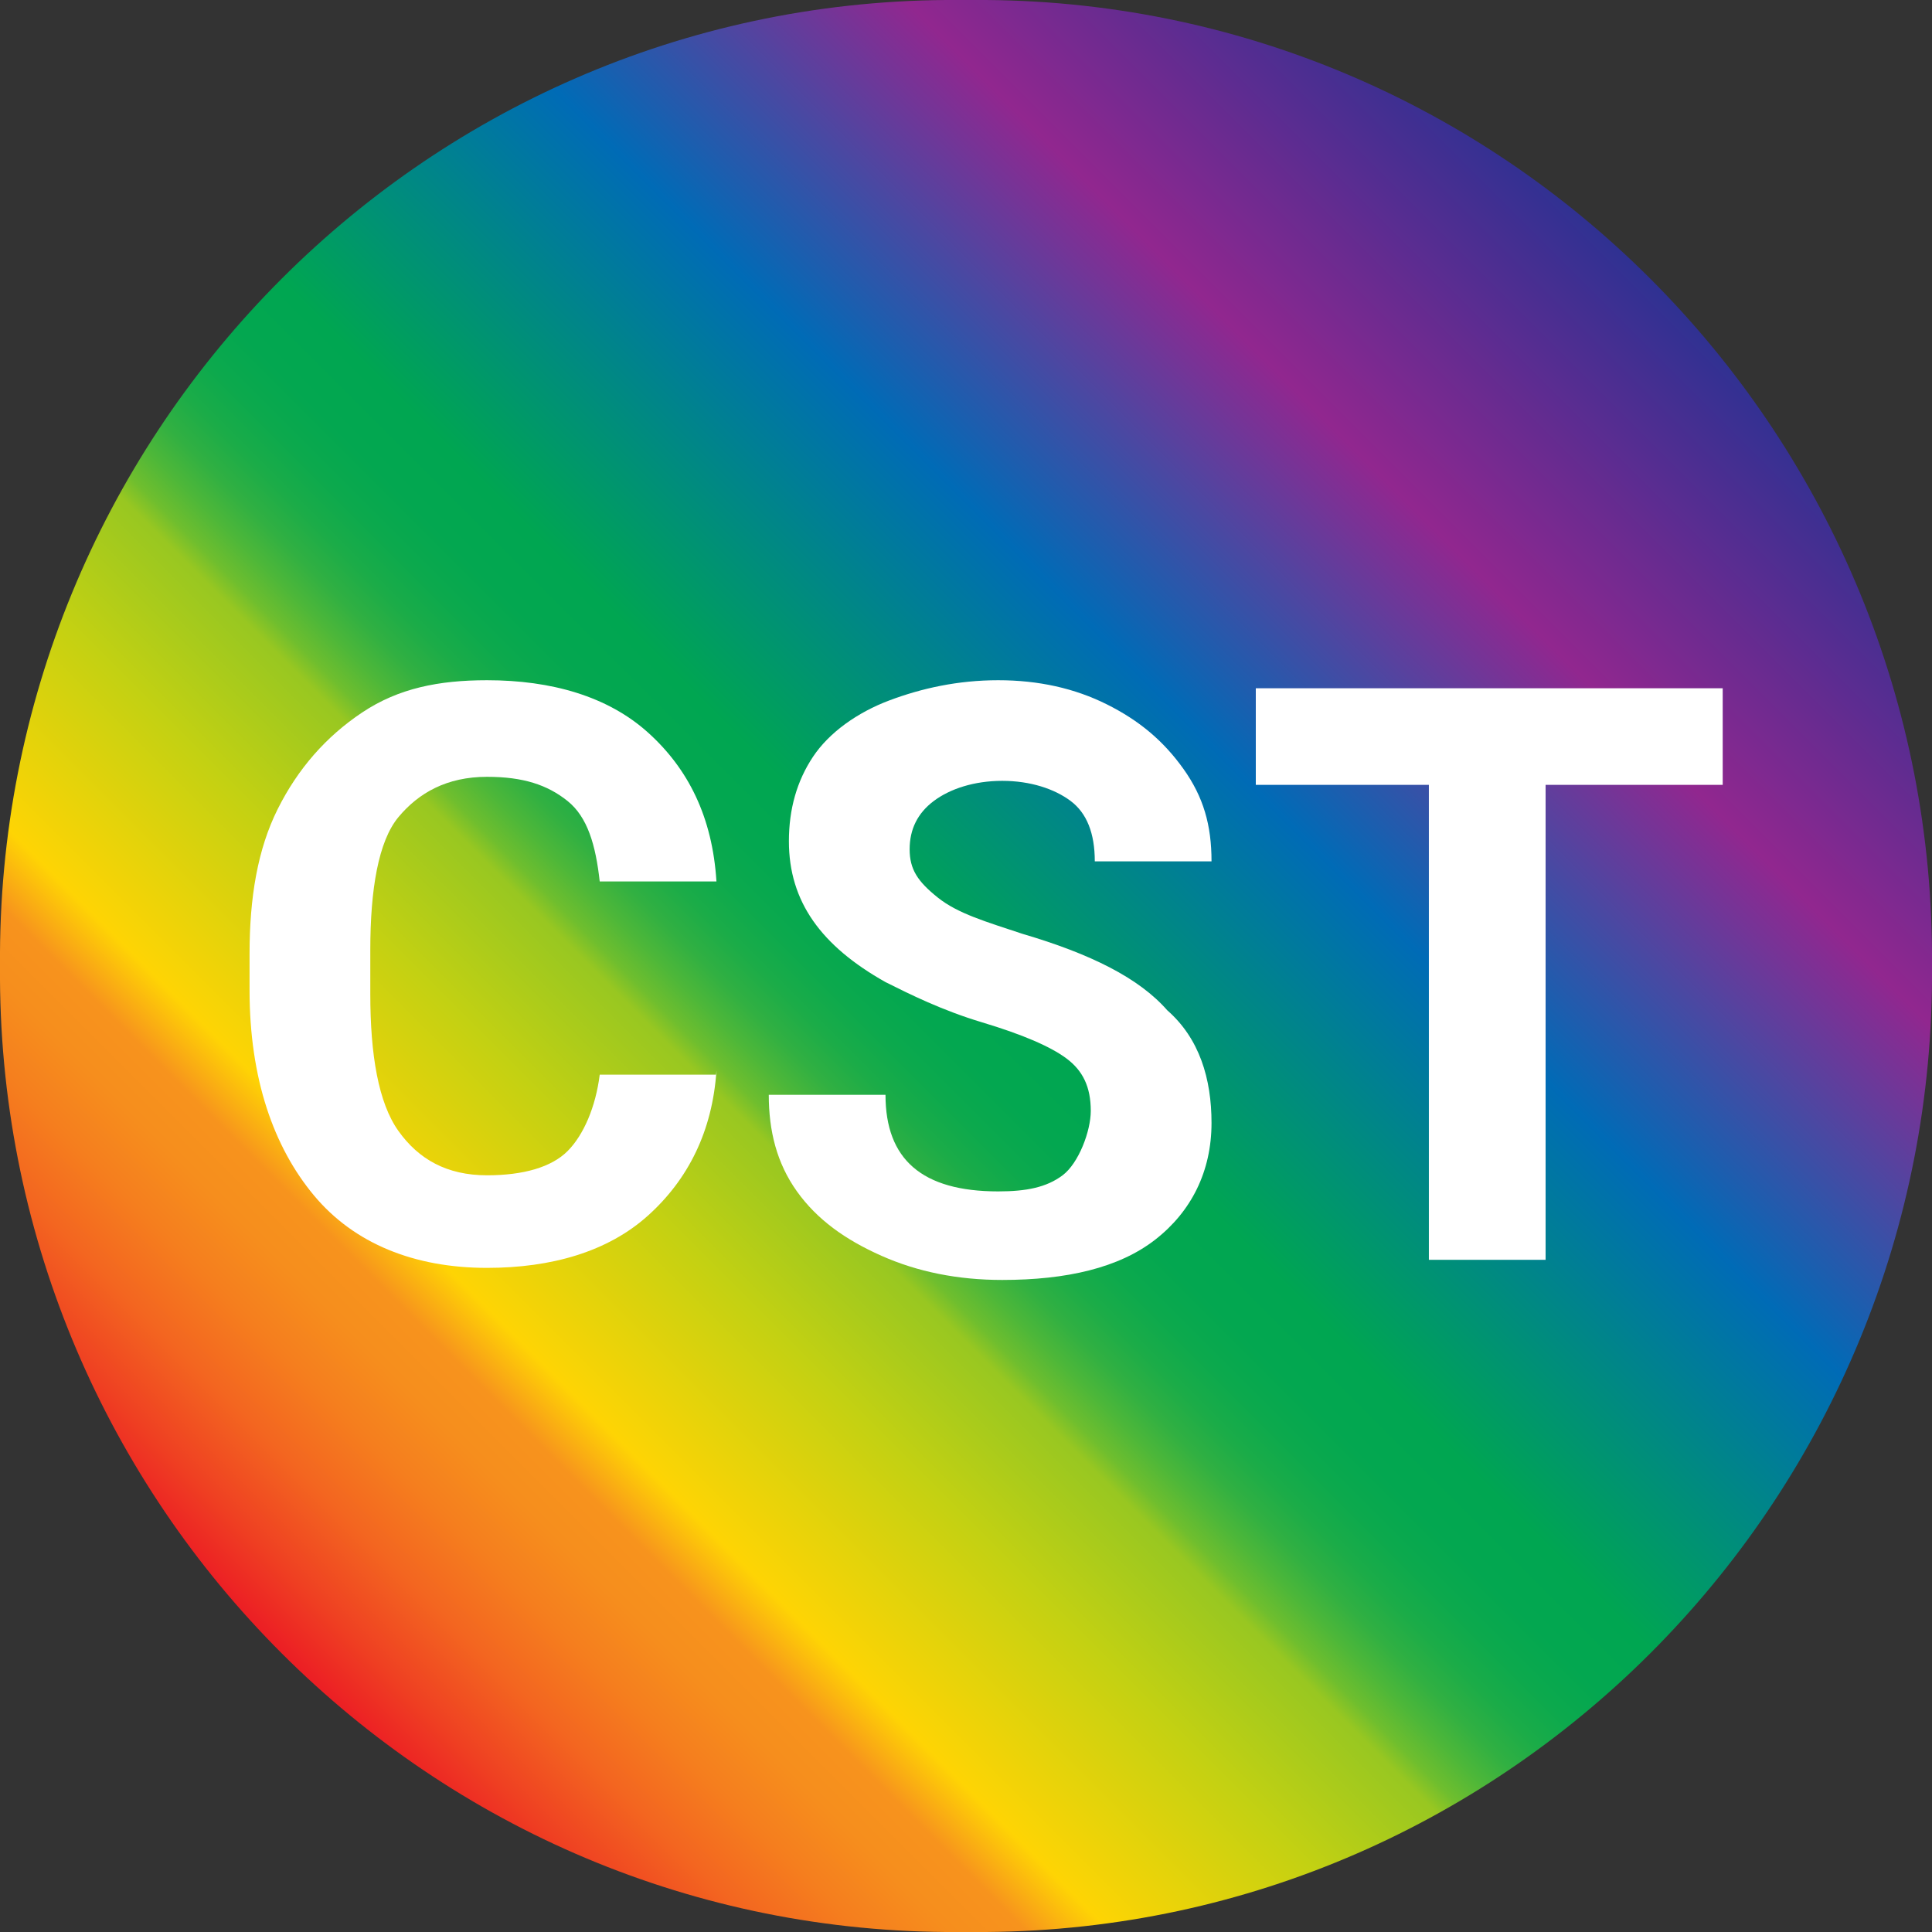
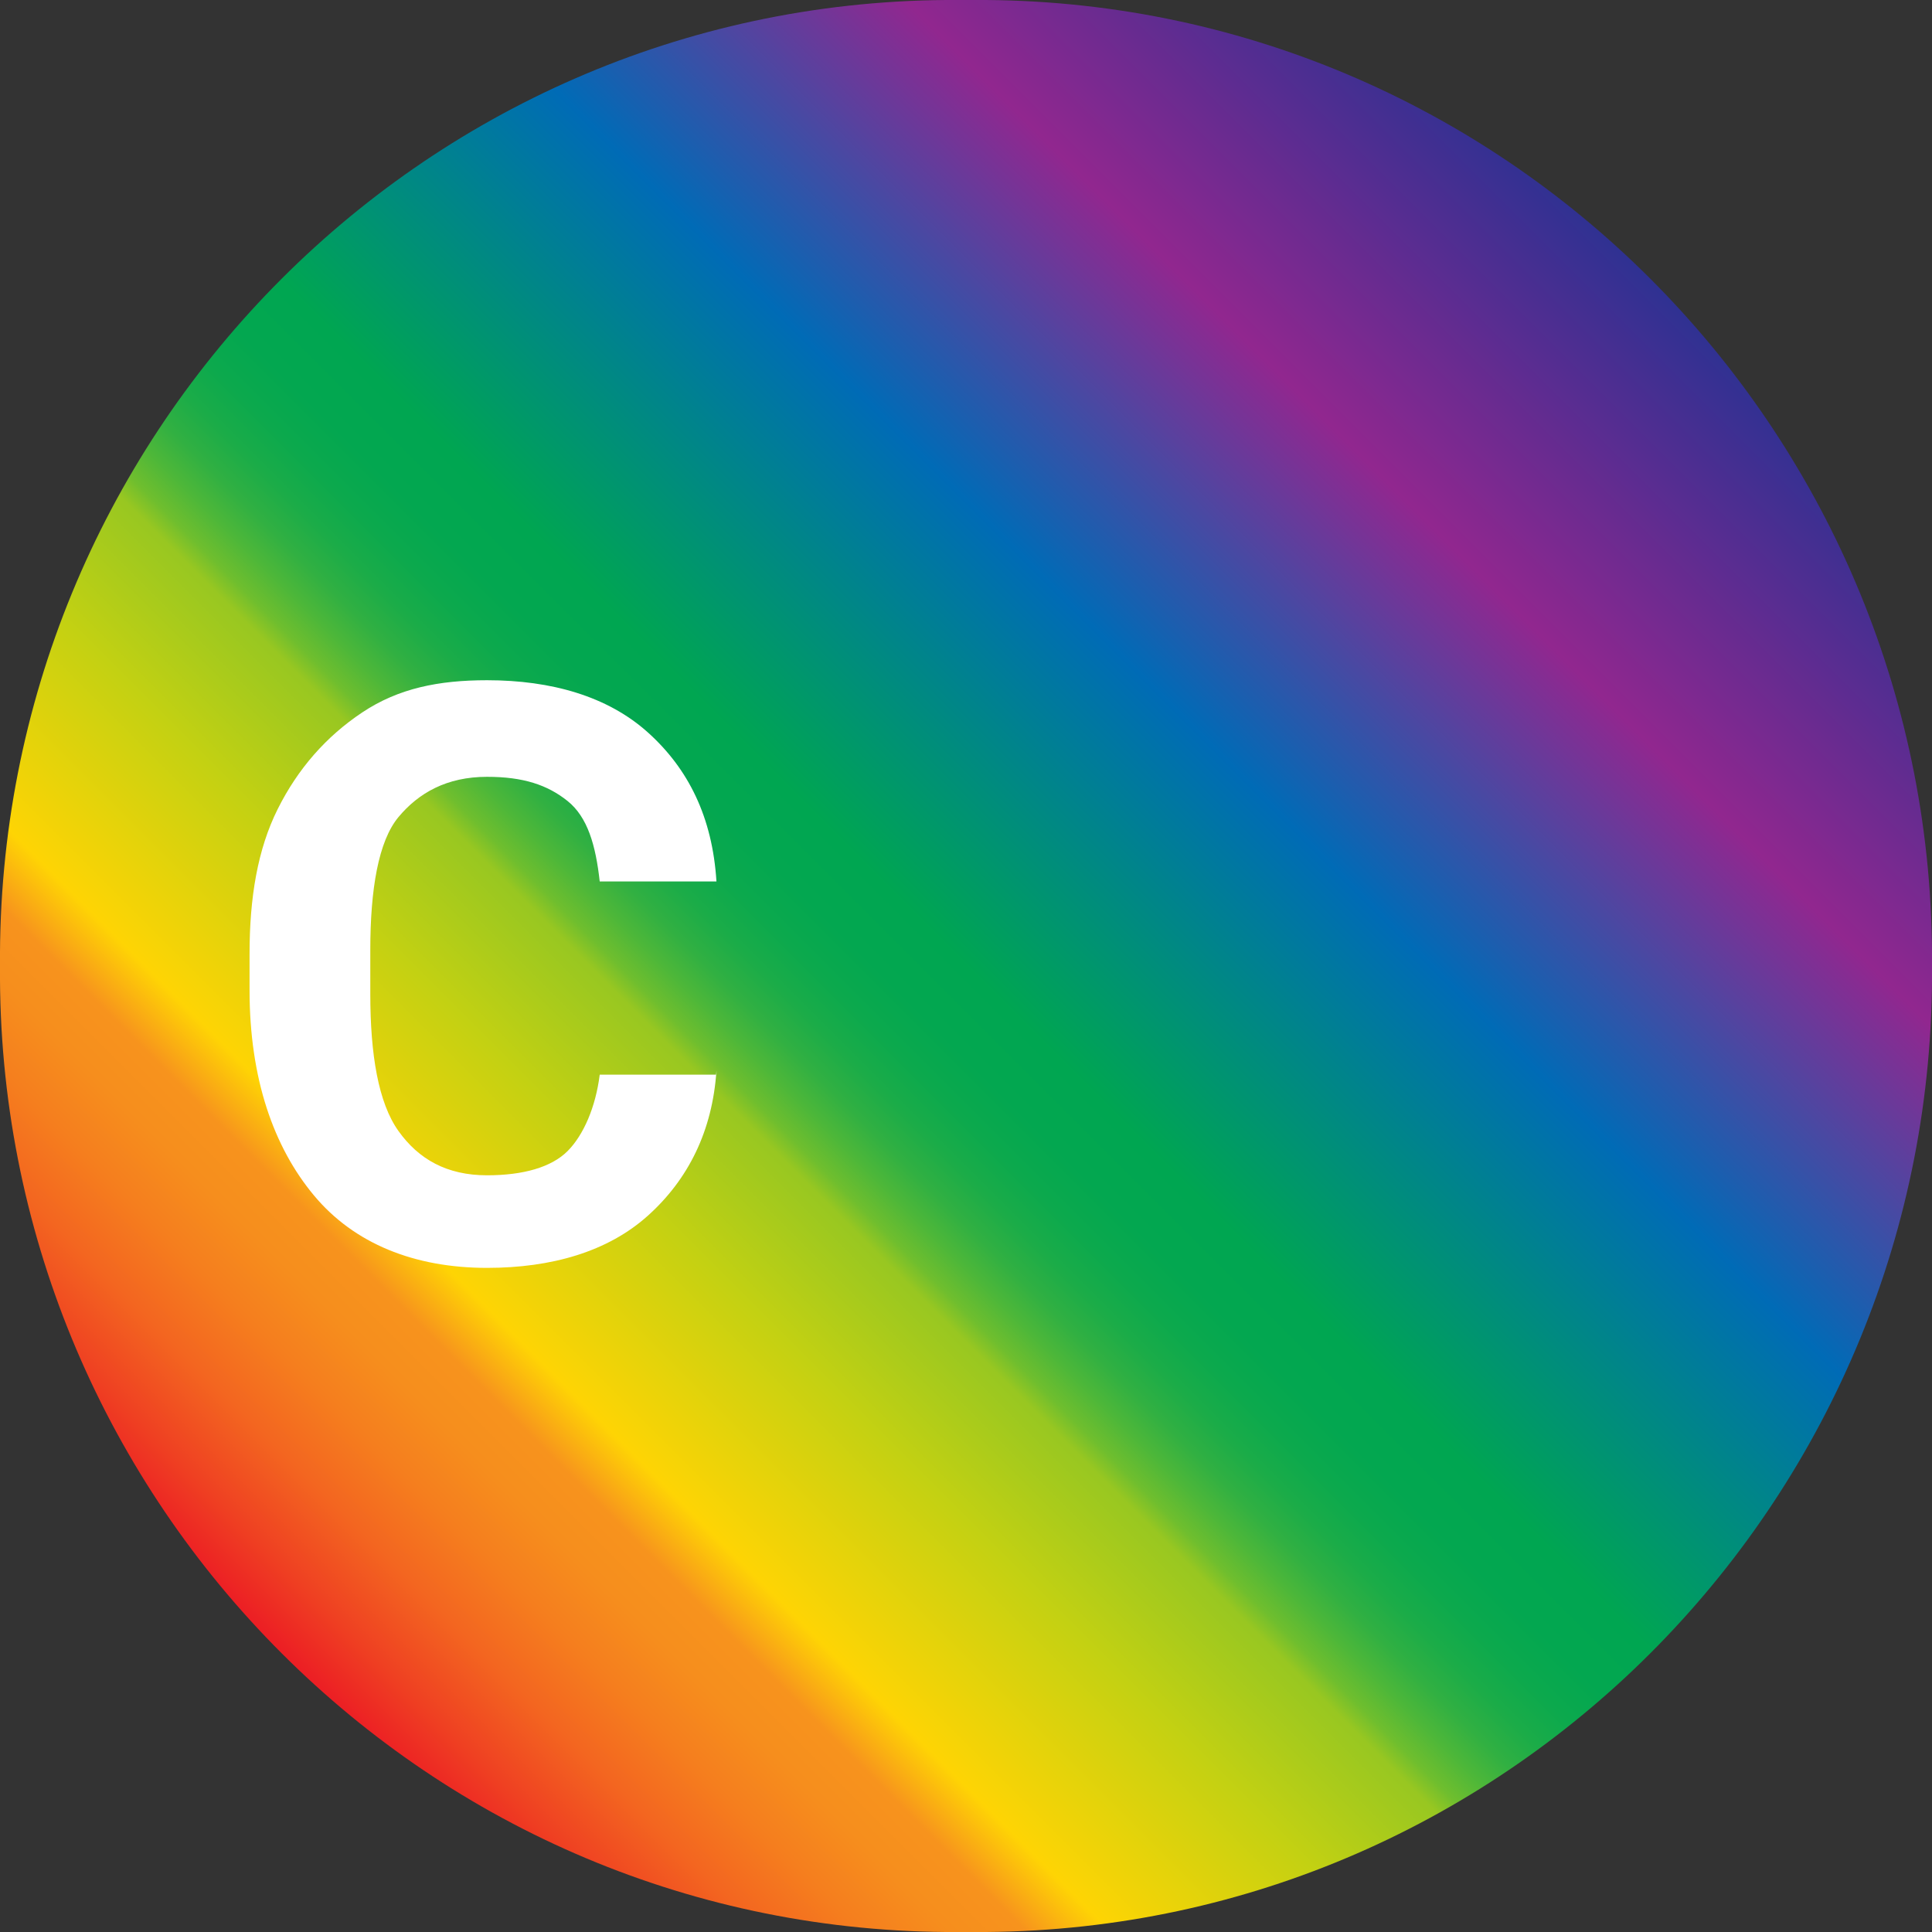
<svg xmlns="http://www.w3.org/2000/svg" version="1.1" id="Layer_1" x="0px" y="0px" viewBox="0 0 48 48" style="enable-background:new 0 0 48 48;" xml:space="preserve">
  <rect x="0" y="0" width="48" height="48" fill="#333333" stroke="none" />
  <style type="text/css">
	.st0{fill:url(#SVGID_1_);}
	.st1{fill:#FFFFFF;}
</style>
  <linearGradient id="SVGID_1_" gradientUnits="userSpaceOnUse" x1="6.961" y1="2427.039" x2="41.039" y2="2392.961" gradientTransform="matrix(1 0 0 1 0 -2386)">
    <stop offset="0" style="stop-color:#EC1D24" />
    <stop offset="3.354786e-02" style="stop-color:#EF4122" />
    <stop offset="7.290205e-02" style="stop-color:#F36520" />
    <stop offset="0.11" style="stop-color:#F57E1E" />
    <stop offset="0.143" style="stop-color:#F68E1D" />
    <stop offset="0.17" style="stop-color:#F7931D" />
    <stop offset="0.201" style="stop-color:#FED404" />
    <stop offset="0.296" style="stop-color:#C4D112" />
    <stop offset="0.363" style="stop-color:#98C721" />
    <stop offset="0.374" style="stop-color:#6FBE2E" />
    <stop offset="0.39" style="stop-color:#4DB739" />
    <stop offset="0.406" style="stop-color:#31B042" />
    <stop offset="0.424" style="stop-color:#1BAC48" />
    <stop offset="0.444" style="stop-color:#0CA94D" />
    <stop offset="0.467" style="stop-color:#03A750" />
    <stop offset="0.5" style="stop-color:#00A651" />
    <stop offset="0.67" style="stop-color:#006BB6" />
    <stop offset="0.83" style="stop-color:#91278F" />
    <stop offset="1" style="stop-color:#2F3192" />
  </linearGradient>
  <path class="st0" d="M23.5,0C10.4,0.1-0.1,10.9,0,24c-0.1,13.1,10.4,23.9,23.5,24h1C37.6,47.9,48.1,37.1,48,24  C48.1,10.9,37.6,0.1,24.5,0H23.5z" />
  <g>
    <path class="st1" d="M17.8,26.6c-0.1,1.5-0.7,2.7-1.7,3.6s-2.4,1.3-4,1.3c-1.8,0-3.3-0.6-4.3-1.8c-1-1.2-1.6-2.9-1.6-5.1v-0.9   c0-1.4,0.2-2.6,0.7-3.6s1.2-1.8,2.1-2.4s1.9-0.8,3.1-0.8c1.6,0,3,0.4,4,1.3s1.6,2.1,1.7,3.7h-2.9c-0.1-0.9-0.3-1.6-0.8-2   s-1.1-0.6-2-0.6c-1,0-1.7,0.4-2.2,1s-0.7,1.8-0.7,3.3v1.1c0,1.5,0.2,2.7,0.7,3.4c0.5,0.7,1.2,1.1,2.2,1.1c0.9,0,1.6-0.2,2-0.6   s0.7-1.1,0.8-1.9h2.9V26.6z" />
-     <path class="st1" d="M27.1,27.6c0-0.6-0.2-1-0.6-1.3s-1.1-0.6-2.1-0.9s-1.8-0.7-2.4-1c-1.6-0.9-2.4-2-2.4-3.5   c0-0.8,0.2-1.5,0.6-2.1s1.1-1.1,1.9-1.4s1.7-0.5,2.7-0.5s1.9,0.2,2.7,0.6c0.8,0.4,1.4,0.9,1.9,1.6s0.7,1.4,0.7,2.3h-2.9   c0-0.7-0.2-1.2-0.6-1.5s-1-0.5-1.7-0.5s-1.3,0.2-1.7,0.5s-0.6,0.7-0.6,1.2s0.2,0.8,0.7,1.2s1.2,0.6,2.1,0.9   c1.7,0.5,2.9,1.1,3.6,1.9c0.8,0.7,1.1,1.7,1.1,2.8c0,1.2-0.5,2.2-1.4,2.9c-0.9,0.7-2.2,1-3.8,1c-1.1,0-2.1-0.2-3-0.6   s-1.6-0.9-2.1-1.6s-0.7-1.5-0.7-2.4H22c0,1.6,0.9,2.4,2.8,2.4c0.7,0,1.2-0.1,1.6-0.4S27.1,28.1,27.1,27.6z" />
-     <path class="st1" d="M42.8,19.5h-4.4v11.8h-2.9V19.5h-4.3v-2.4h11.6C42.8,17.1,42.8,19.5,42.8,19.5z" />
  </g>
</svg>